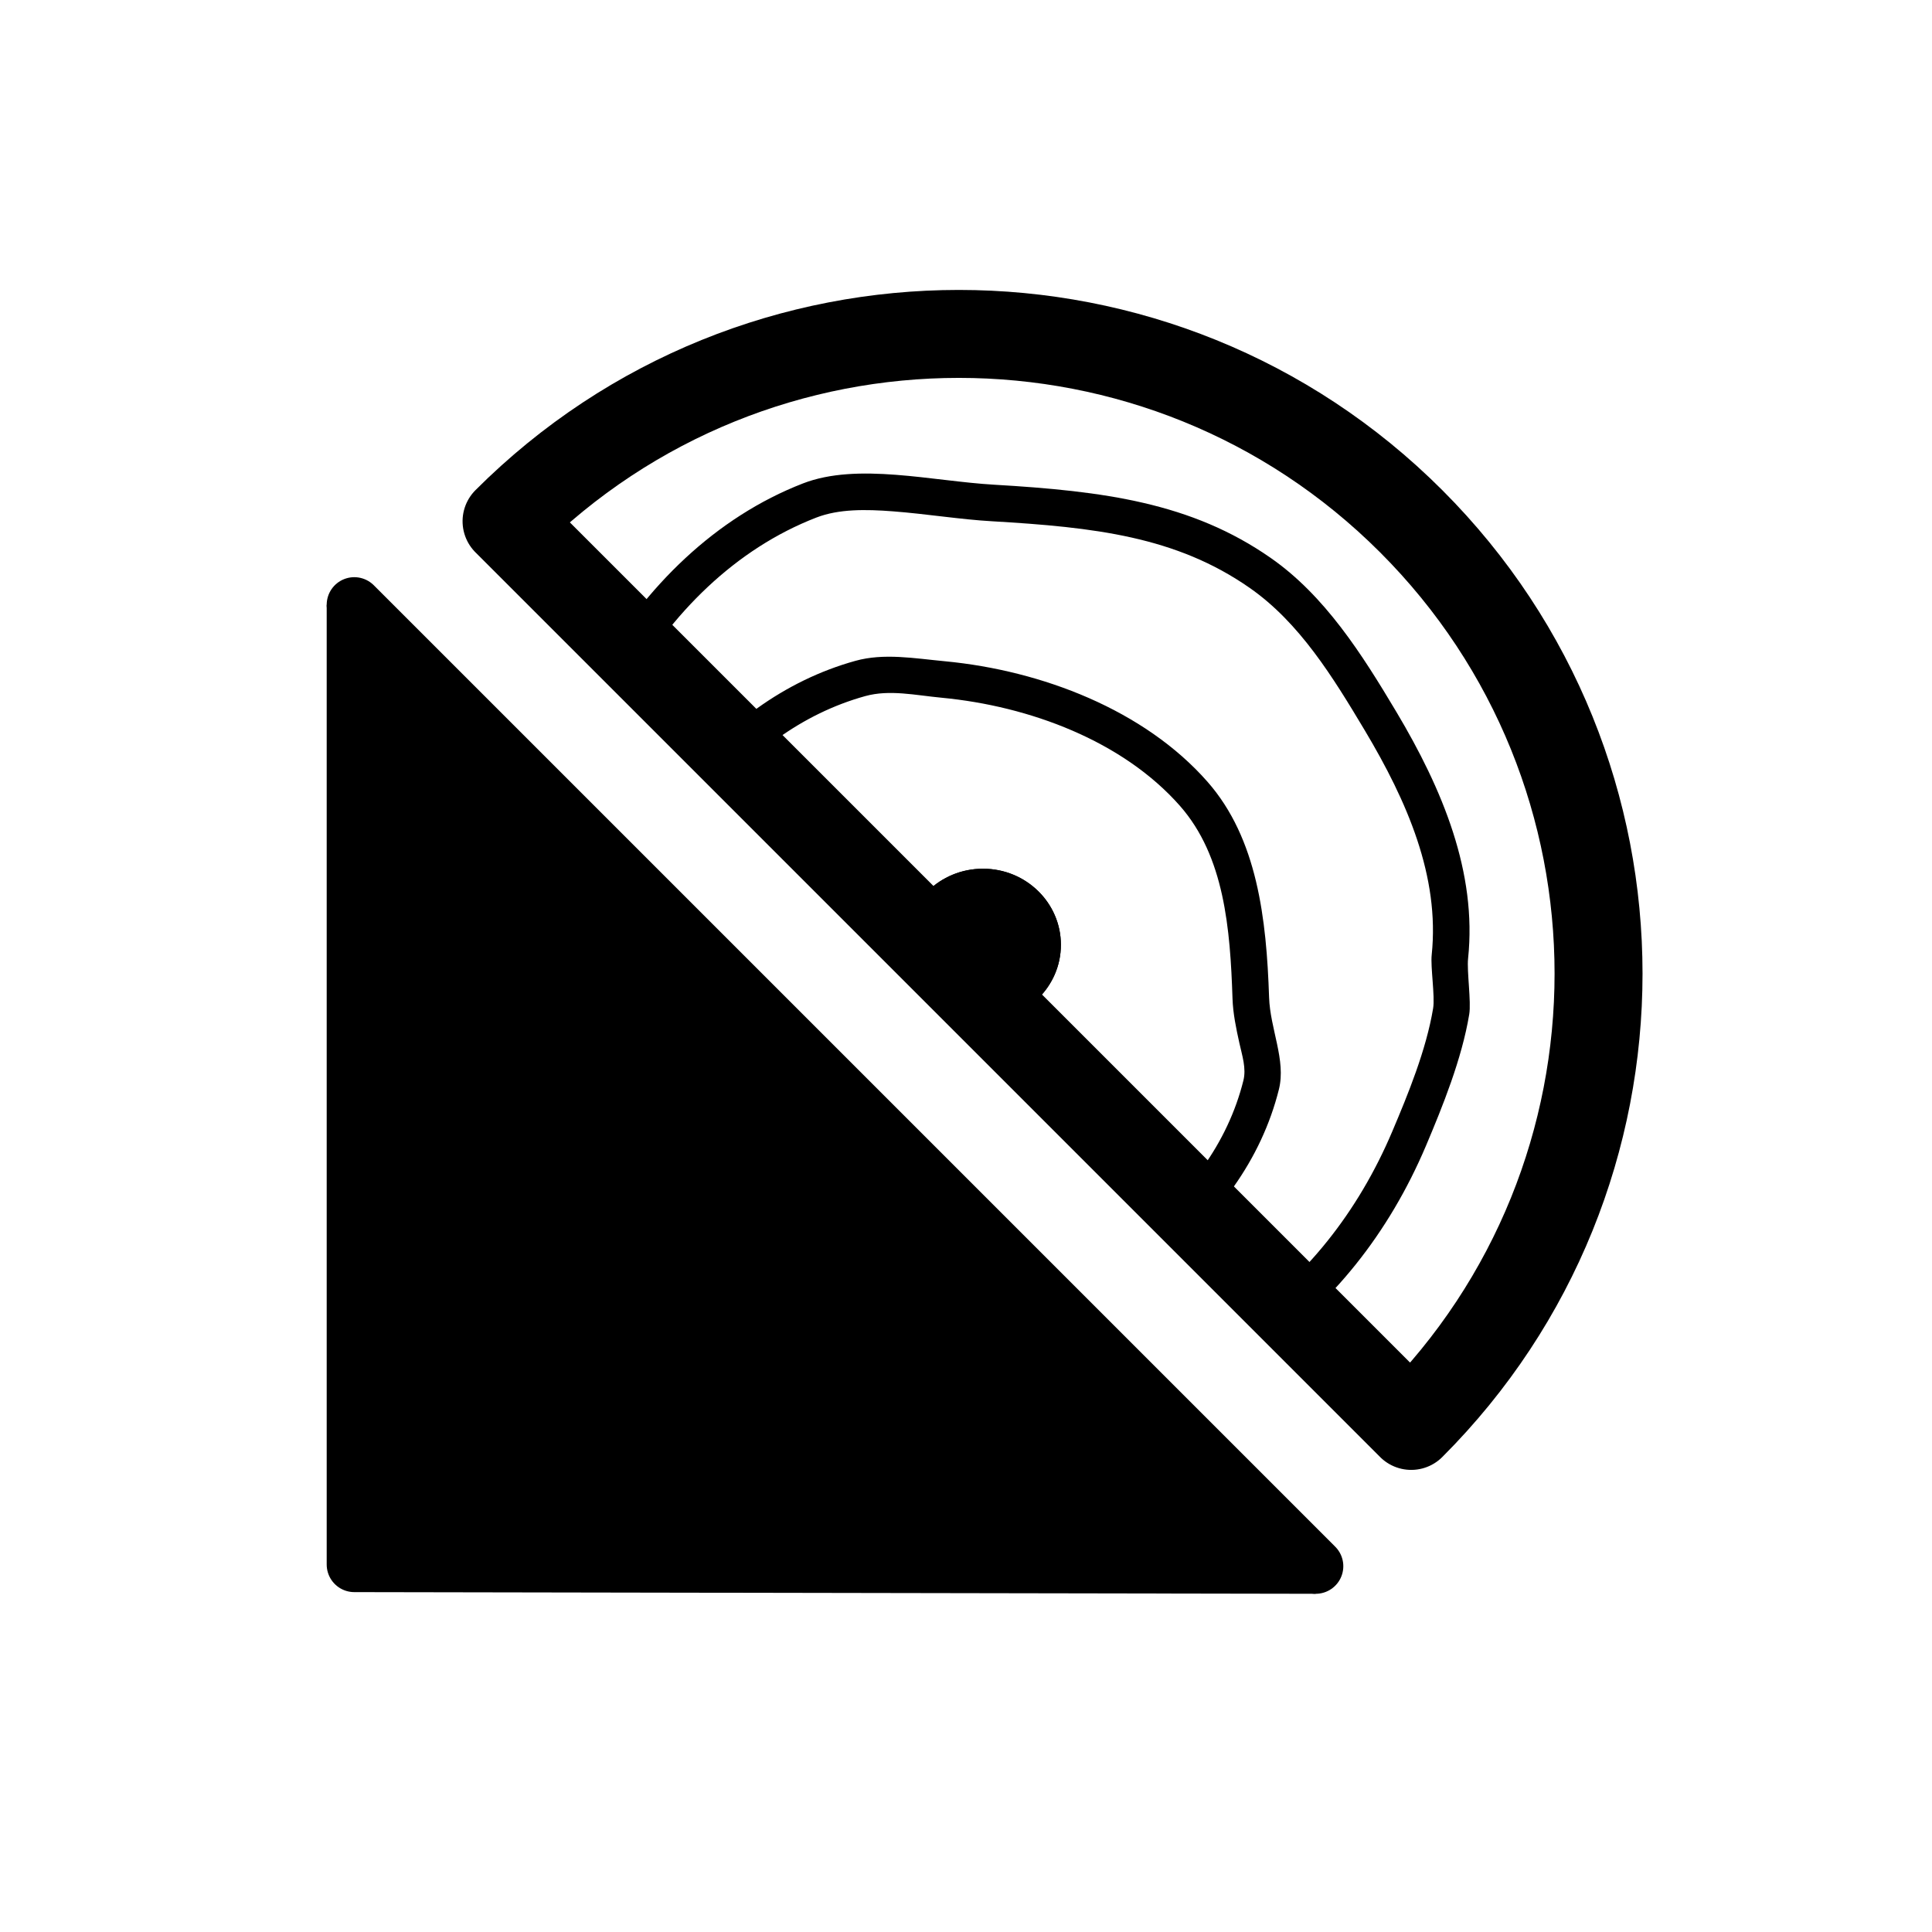
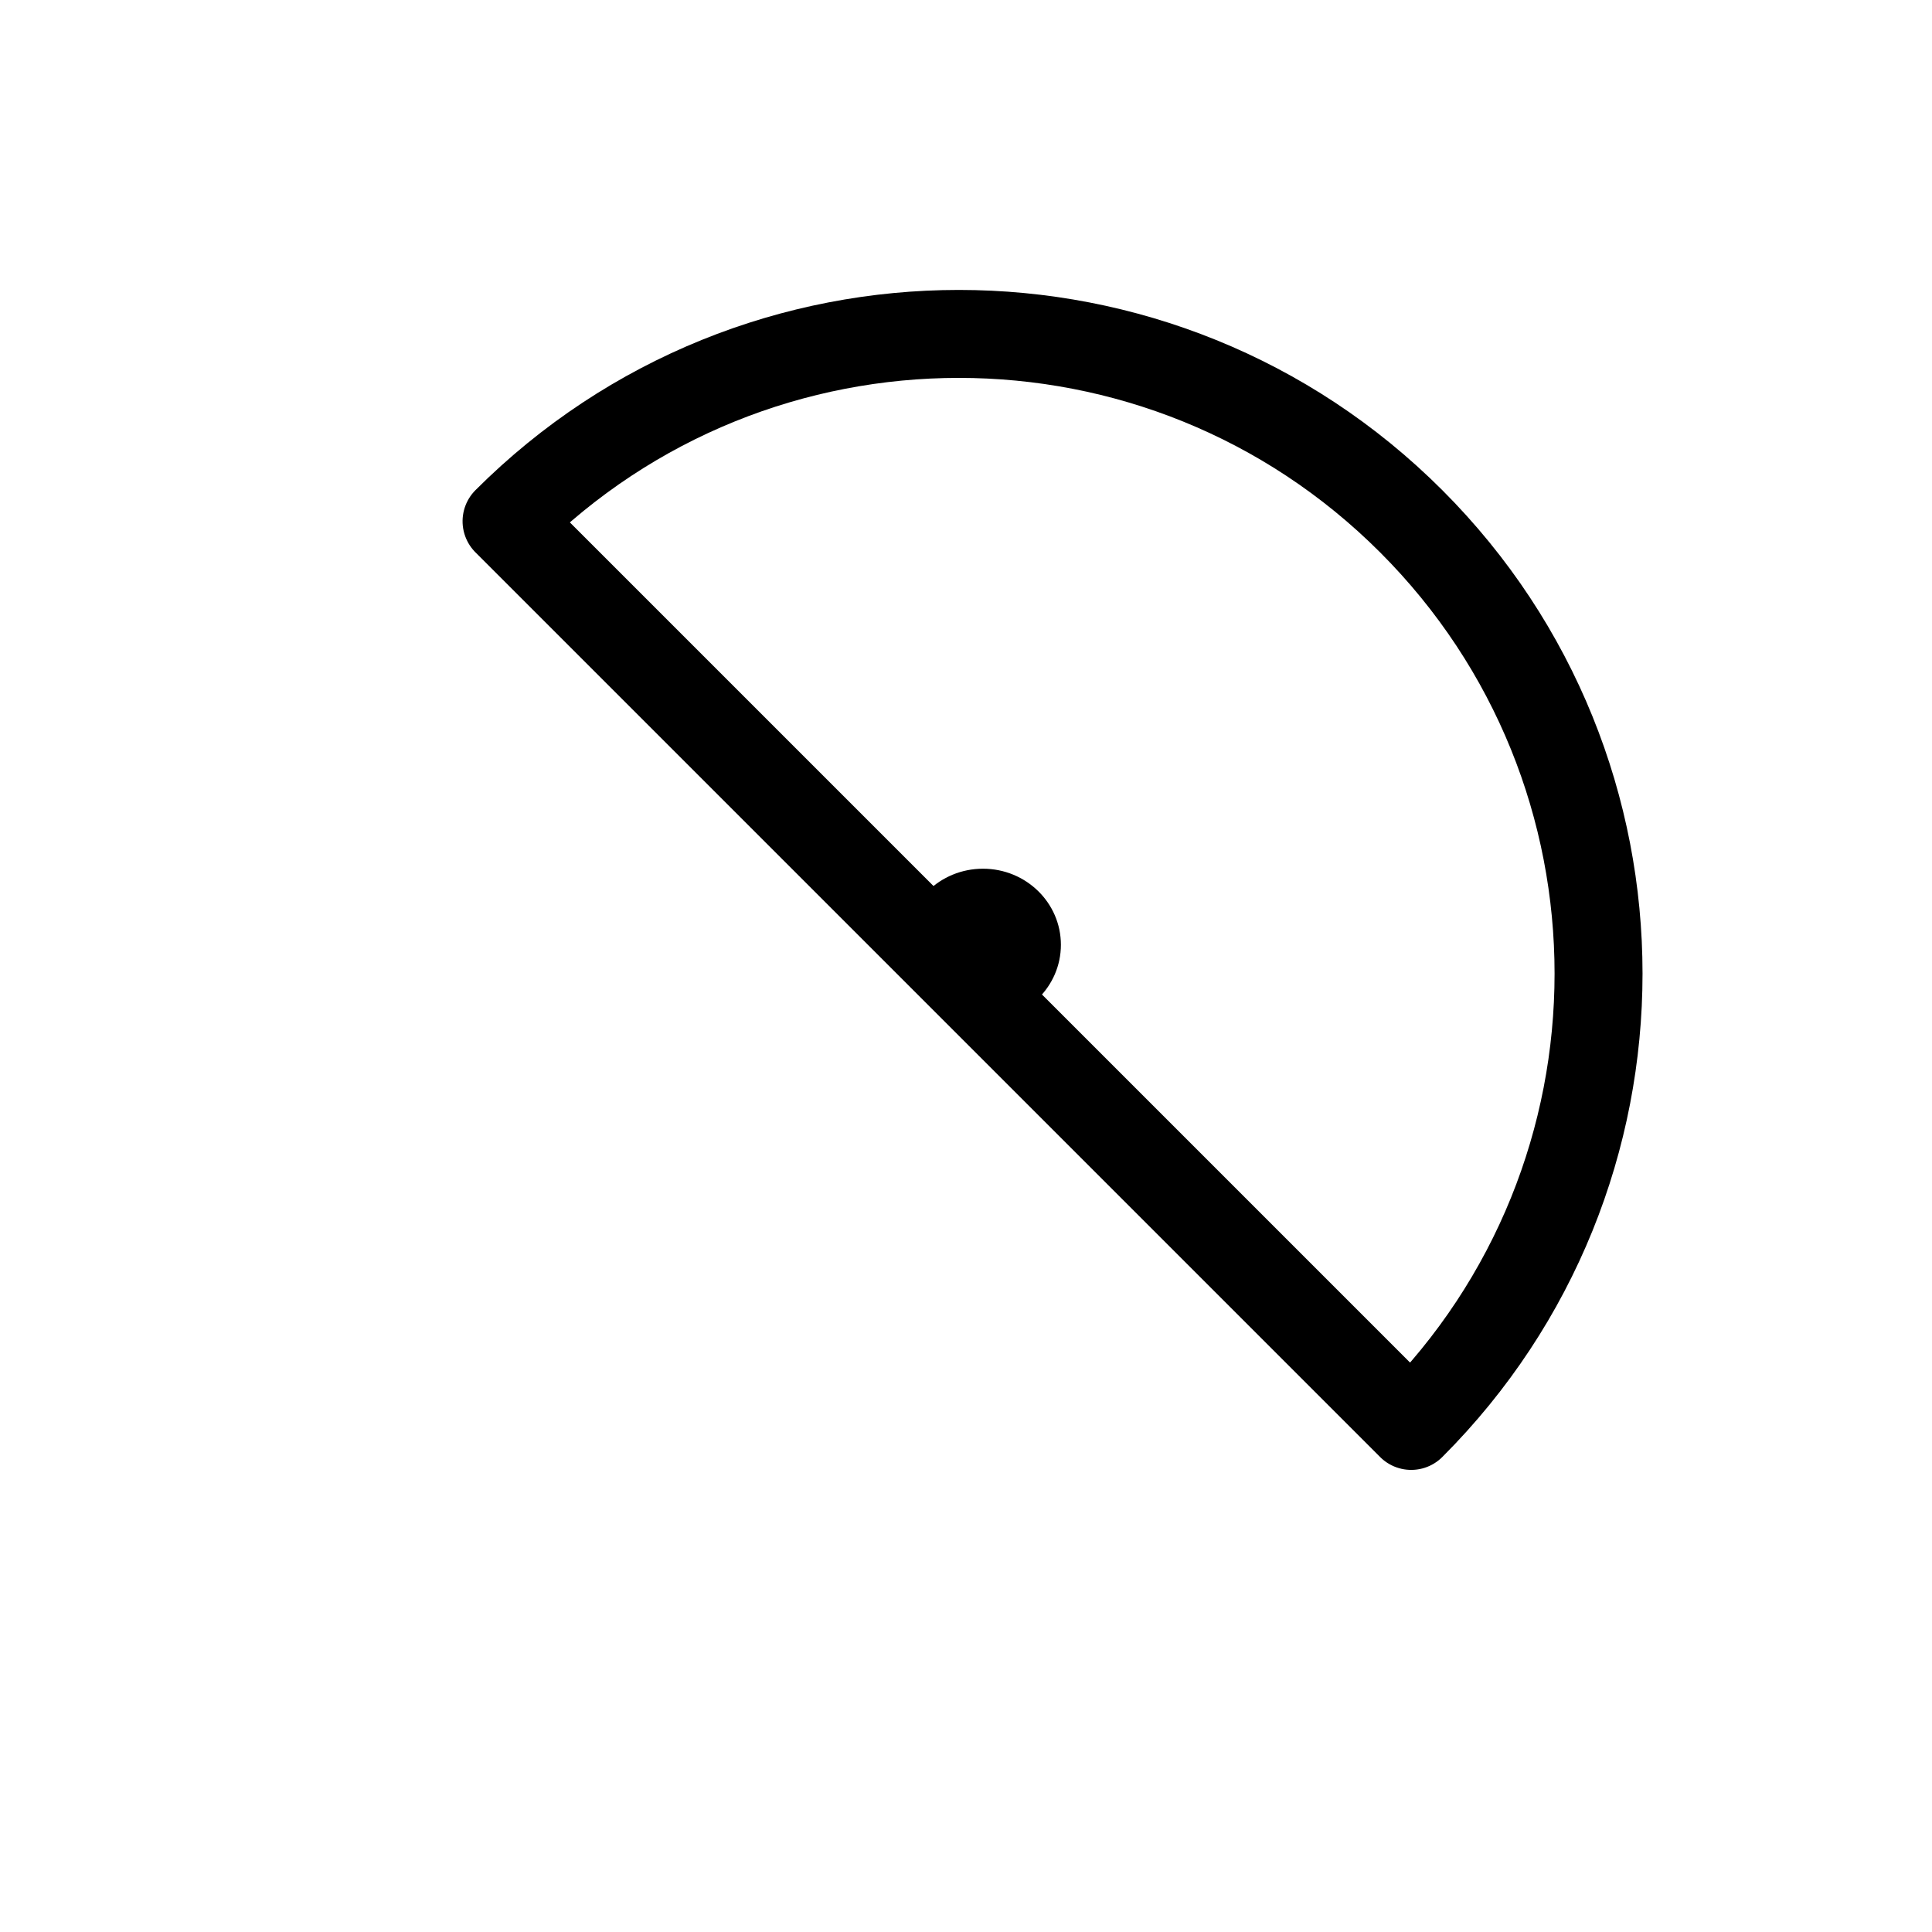
<svg xmlns="http://www.w3.org/2000/svg" width="100%" height="100%" viewBox="0 0 22 22" version="1.1" xml:space="preserve" style="fill-rule:evenodd;clip-rule:evenodd;stroke-linejoin:round;">
  <g transform="matrix(1,0,0,1,-210,-111)">
    <g id="material_Icon_ADS" transform="matrix(0.659,0,0,0.659,1054.2,-60.077)">
      <rect x="-1281.09" y="259.614" width="33.386" height="33.386" style="fill:none;" />
      <g transform="matrix(1.382,0,0,1.382,-1274.91,270.051)">
-         <path d="M12.021,12.021L0,12L0,0" style="stroke:black;stroke-width:0.69px;" />
-         <path d="M0,0L12.021,12.021" style="fill:none;stroke:black;stroke-width:0.69px;stroke-linecap:round;stroke-linejoin:miter;" />
-       </g>
+         </g>
      <g transform="matrix(0.977,0.977,-0.977,0.977,-1265.44,251.999)">
        <path d="M21,12C21,7.582 17.418,4 13,4C8.582,4 5,7.582 5,12L21,12Z" style="fill:none;" />
        <clipPath id="_clip1">
-           <path d="M21,12C21,7.582 17.418,4 13,4C8.582,4 5,7.582 5,12L21,12Z" />
-         </clipPath>
+           </clipPath>
        <g clip-path="url(#_clip1)">
          <g transform="matrix(0.777,-0.777,0.777,0.777,-285.722,117.49)">
            <path d="M260.513,118.781C261.764,118.854 262.758,118.986 263.658,119.613C264.274,120.042 264.695,120.704 265.089,121.365C265.617,122.25 266.009,123.196 265.906,124.174C265.891,124.318 265.943,124.668 265.919,124.809C265.835,125.316 265.616,125.857 265.427,126.304C264.582,128.297 262.826,129.567 260.513,129.567C257.537,129.567 255.12,127.151 255.12,124.174C255.12,121.907 256.354,119.535 258.337,118.766C258.957,118.526 259.805,118.74 260.513,118.781ZM260.489,119.197C261.653,119.265 262.583,119.371 263.42,119.955C263.988,120.351 264.367,120.969 264.731,121.578C265.212,122.384 265.585,123.24 265.492,124.131C265.477,124.269 265.531,124.605 265.508,124.741C265.429,125.216 265.221,125.722 265.043,126.142C264.264,127.979 262.645,129.151 260.513,129.151C257.767,129.151 255.537,126.921 255.537,124.174C255.537,122.076 256.653,119.866 258.488,119.155C258.744,119.056 259.048,119.06 259.361,119.084C259.741,119.113 260.132,119.177 260.489,119.197Z" />
          </g>
          <g transform="matrix(0.551,-0.551,0.551,0.551,-198.873,87.453)">
            <path d="M260.513,118.781C262.062,118.929 263.707,119.561 264.721,120.714C265.522,121.625 265.668,122.915 265.71,124.174C265.727,124.684 265.984,125.182 265.868,125.65C265.305,127.911 262.979,129.567 260.513,129.567C257.537,129.567 255.12,127.151 255.12,124.174C255.12,121.698 256.795,119.406 259.07,118.774C259.53,118.646 260.015,118.734 260.513,118.781ZM260.457,119.366C261.862,119.5 263.36,120.057 264.28,121.102C264.993,121.913 265.086,123.072 265.123,124.194C265.131,124.434 265.181,124.673 265.233,124.907C265.279,125.114 265.346,125.313 265.298,125.508C264.797,127.523 262.71,128.98 260.513,128.98C257.861,128.98 255.707,126.827 255.707,124.174C255.707,121.961 257.194,119.905 259.227,119.34C259.62,119.231 260.032,119.326 260.457,119.366Z" />
          </g>
        </g>
        <path d="M21,12C21,7.582 17.418,4 13,4C8.582,4 5,7.582 5,12L21,12Z" style="fill:none;stroke:black;stroke-width:1.1px;stroke-miterlimit:2;" />
      </g>
      <g transform="matrix(1.518,0,0,1.518,-1662.35,88.76)">
        <ellipse cx="262.387" cy="123.298" rx="0.887" ry="0.866" />
-         <path d="M262.387,122.432C262.877,122.432 263.274,122.82 263.274,123.298C263.274,123.776 262.877,124.164 262.387,124.164C261.897,124.164 261.5,123.776 261.5,123.298C261.5,122.82 261.897,122.432 262.387,122.432ZM262.387,122.64C262.76,122.64 263.066,122.933 263.066,123.298C263.066,123.662 262.76,123.956 262.387,123.956C262.014,123.956 261.708,123.662 261.708,123.298C261.708,122.933 262.014,122.64 262.387,122.64Z" />
      </g>
    </g>
  </g>
</svg>